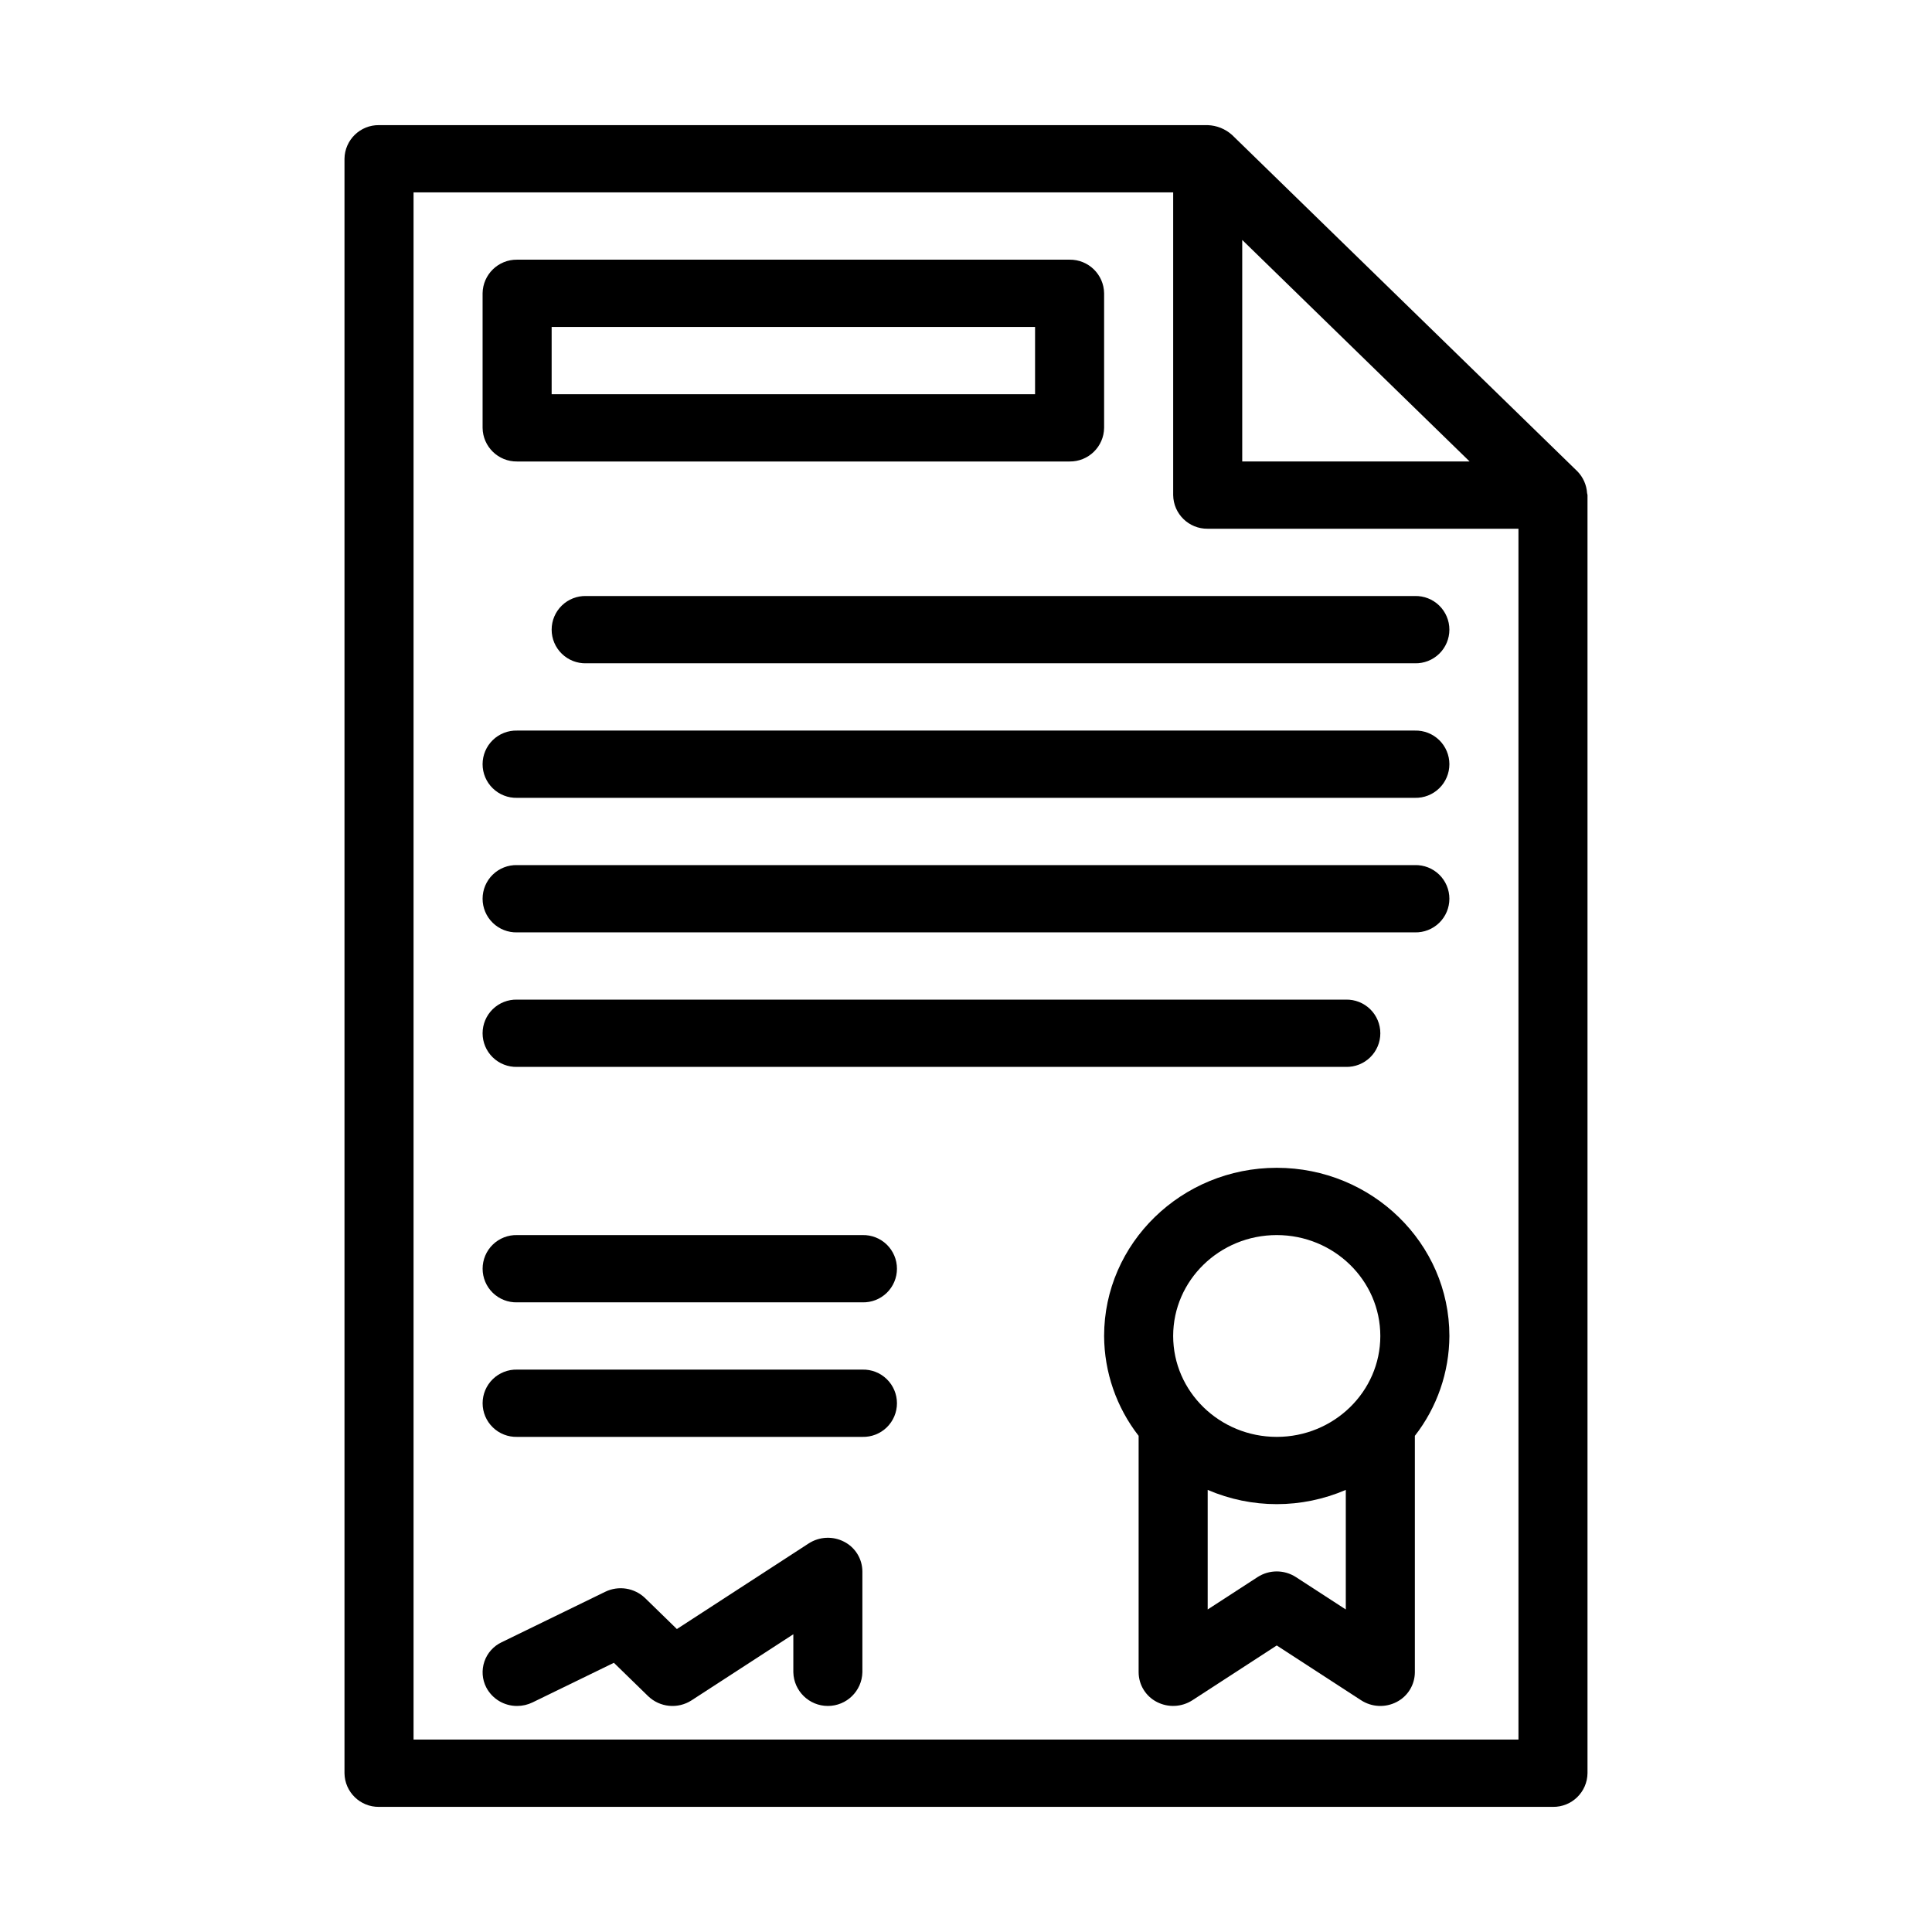
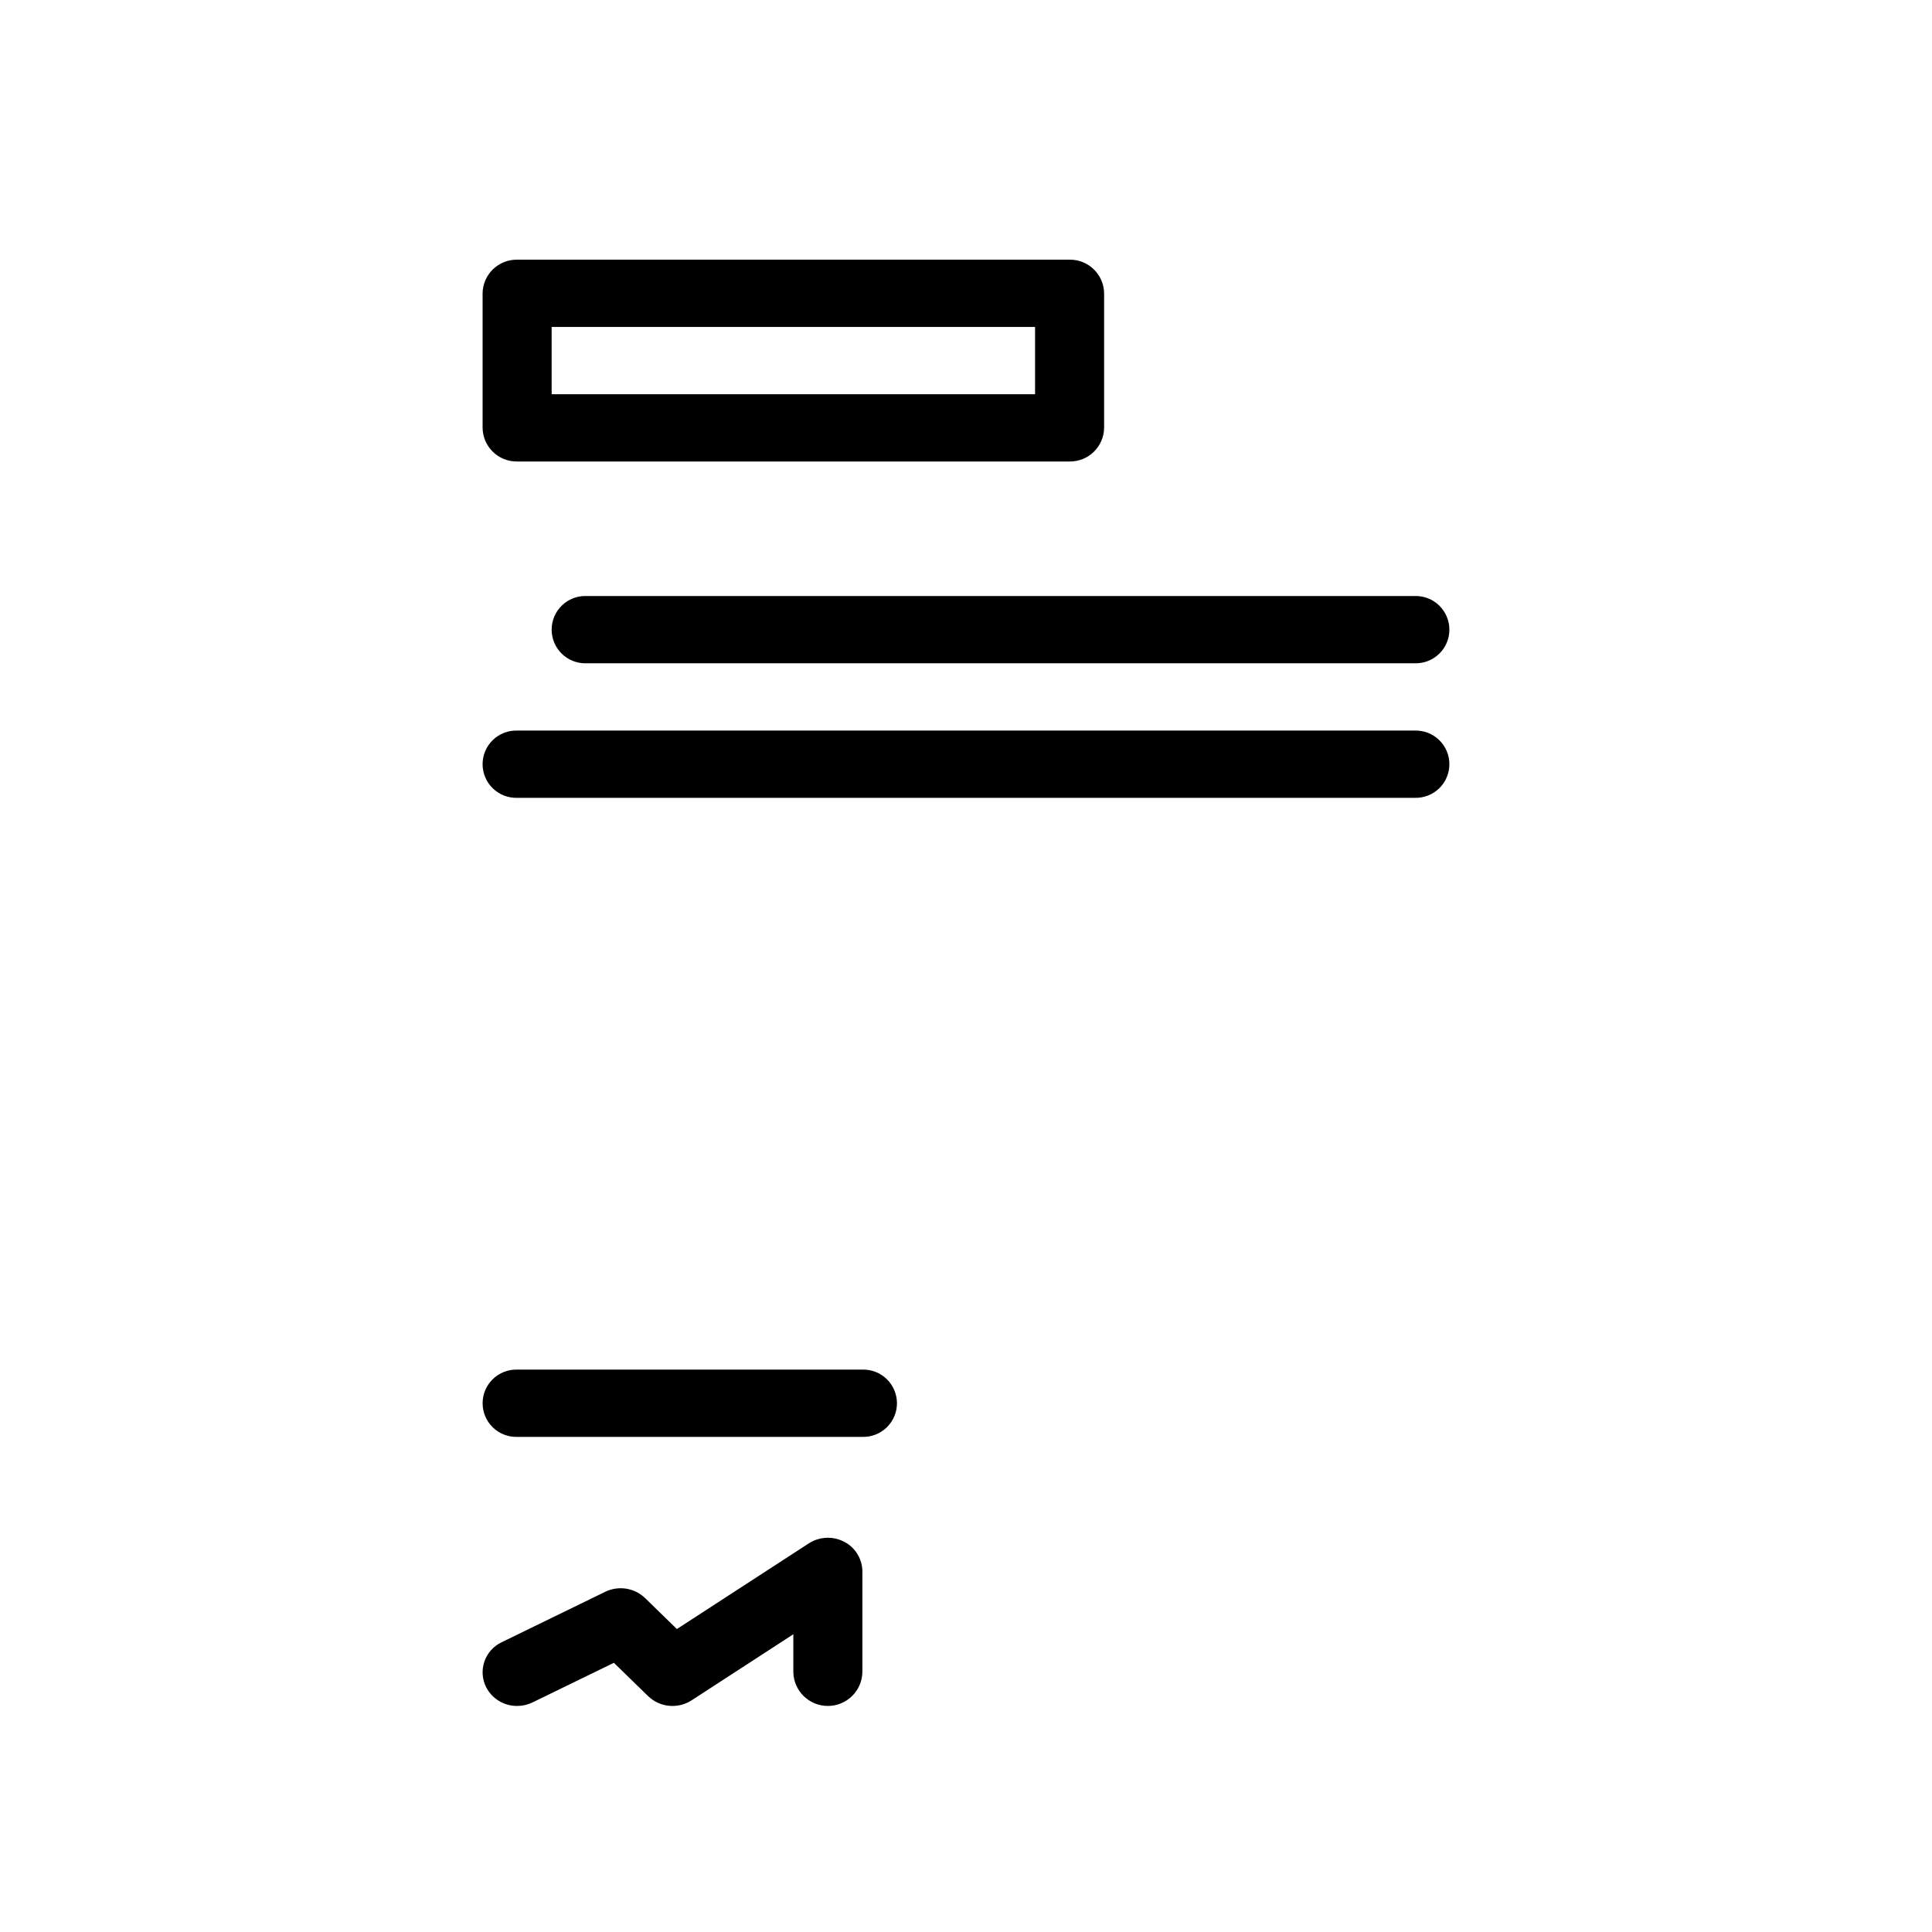
<svg xmlns="http://www.w3.org/2000/svg" fill="#000000" width="800px" height="800px" version="1.1" viewBox="144 144 512 512">
  <g>
-     <path d="m564.59 274.65c-0.145-2.16-1.055-4.195-2.566-5.742l-91.504-89.137c-1.781-1.605-4.07-2.527-6.469-2.609h-219.61c-4.988-0.066-9.082 3.926-9.148 8.914v427.85c0.066 4.988 4.16 8.98 9.148 8.914h311.11c4.988 0.066 9.086-3.926 9.152-8.914v-338.71c0-0.191-0.102-0.367-0.117-0.559zm-31.125-8.352h-60.262v-58.707zm-279.87 338.71v-410.02h201.31v80.223-0.004c0.066 4.988 4.16 8.98 9.148 8.914h82.352l0.004 320.89z" />
    <path d="m281.04 266.3h146.41c4.988 0.062 9.086-3.926 9.152-8.914v-35.656c-0.066-4.988-4.164-8.977-9.152-8.914h-146.41c-4.988-0.062-9.082 3.926-9.148 8.914v35.656c0.066 4.988 4.16 8.977 9.148 8.914zm9.152-35.652 128.11-0.004v17.828h-128.11z" />
    <path d="m518.95 301.95h-219.61c-2.402-0.062-4.731 0.848-6.453 2.527-1.727 1.68-2.695 3.981-2.695 6.387s0.969 4.707 2.695 6.387c1.723 1.68 4.051 2.59 6.453 2.527h219.61c2.406 0.062 4.734-0.848 6.457-2.527s2.695-3.981 2.695-6.387-0.973-4.707-2.695-6.387c-1.723-1.68-4.051-2.59-6.457-2.527z" />
    <path d="m518.95 337.61h-237.91c-2.402-0.066-4.731 0.848-6.453 2.523-1.727 1.68-2.695 3.984-2.695 6.387 0 2.406 0.969 4.711 2.695 6.387 1.723 1.68 4.051 2.59 6.453 2.527h237.91c2.406 0.062 4.734-0.848 6.457-2.527 1.723-1.676 2.695-3.981 2.695-6.387 0-2.402-0.973-4.707-2.695-6.387-1.723-1.676-4.051-2.59-6.457-2.523z" />
-     <path d="m518.95 373.26h-237.91c-2.402-0.062-4.731 0.848-6.453 2.527-1.727 1.676-2.695 3.981-2.695 6.387s0.969 4.707 2.695 6.387c1.723 1.68 4.051 2.59 6.453 2.527h237.91c2.406 0.062 4.734-0.848 6.457-2.527 1.723-1.68 2.695-3.981 2.695-6.387s-0.973-4.711-2.695-6.387c-1.723-1.68-4.051-2.59-6.457-2.527z" />
-     <path d="m281.04 426.74h219.61c2.406 0.062 4.734-0.848 6.457-2.527 1.723-1.676 2.695-3.981 2.695-6.387 0-2.402-0.973-4.707-2.695-6.387-1.723-1.676-4.051-2.59-6.457-2.527h-219.61c-2.402-0.062-4.731 0.852-6.453 2.527-1.727 1.68-2.695 3.984-2.695 6.387 0 2.406 0.969 4.711 2.695 6.387 1.723 1.68 4.051 2.59 6.453 2.527z" />
-     <path d="m372.55 471.31h-91.504c-2.402-0.066-4.731 0.848-6.453 2.523-1.727 1.68-2.695 3.984-2.695 6.387 0 2.406 0.969 4.711 2.695 6.391 1.723 1.676 4.051 2.586 6.453 2.523h91.504c2.406 0.062 4.734-0.848 6.457-2.523 1.723-1.68 2.695-3.984 2.695-6.391 0-2.402-0.973-4.707-2.695-6.387-1.723-1.676-4.051-2.59-6.457-2.523z" />
    <path d="m372.55 506.96h-91.504c-2.402-0.062-4.731 0.848-6.453 2.527-1.727 1.68-2.695 3.981-2.695 6.387s0.969 4.707 2.695 6.387c1.723 1.68 4.051 2.59 6.453 2.527h91.504c2.406 0.062 4.734-0.848 6.457-2.527 1.723-1.68 2.695-3.981 2.695-6.387s-0.973-4.707-2.695-6.387c-1.723-1.68-4.051-2.59-6.457-2.527z" />
-     <path d="m482.35 453.48c-25.227 0-45.75 19.996-45.75 44.566 0.043 9.59 3.258 18.898 9.148 26.465v62.672c0.02 3.316 1.883 6.348 4.836 7.859 2.984 1.539 6.562 1.371 9.391-0.445l22.375-14.531 22.375 14.531c2.824 1.824 6.41 1.996 9.395 0.445 2.949-1.512 4.812-4.543 4.832-7.859v-62.672c5.891-7.566 9.109-16.875 9.152-26.465 0-24.574-20.527-44.566-45.754-44.566zm0 17.828c15.137 0 27.449 11.996 27.449 26.742 0.004 14.742-12.312 26.738-27.449 26.738-15.137 0-27.449-11.996-27.449-26.742s12.312-26.738 27.449-26.738zm5.074 90.633c-3.09-1.996-7.059-1.996-10.148 0l-13.227 8.586v-31.691c11.68 5.039 24.922 5.039 36.602 0v31.691z" />
    <path d="m367.71 552.58c-2.984-1.551-6.57-1.383-9.395 0.445l-34.934 22.688-8.422-8.203c-2.824-2.715-7.039-3.383-10.562-1.672l-27.449 13.371h-0.004c-2.152 1.016-3.805 2.859-4.574 5.113-0.77 2.254-0.598 4.723 0.484 6.844 1.59 3.051 4.754 4.953 8.191 4.93 1.418 0 2.812-0.32 4.086-0.941l21.555-10.496 9.062 8.828-0.004-0.004c3.121 3.016 7.906 3.477 11.547 1.113l26.949-17.5v10.086c0.129 4.961 4.188 8.914 9.152 8.914 4.961 0 9.02-3.953 9.148-8.914v-26.742c-0.02-3.316-1.883-6.348-4.832-7.859z" />
  </g>
</svg>